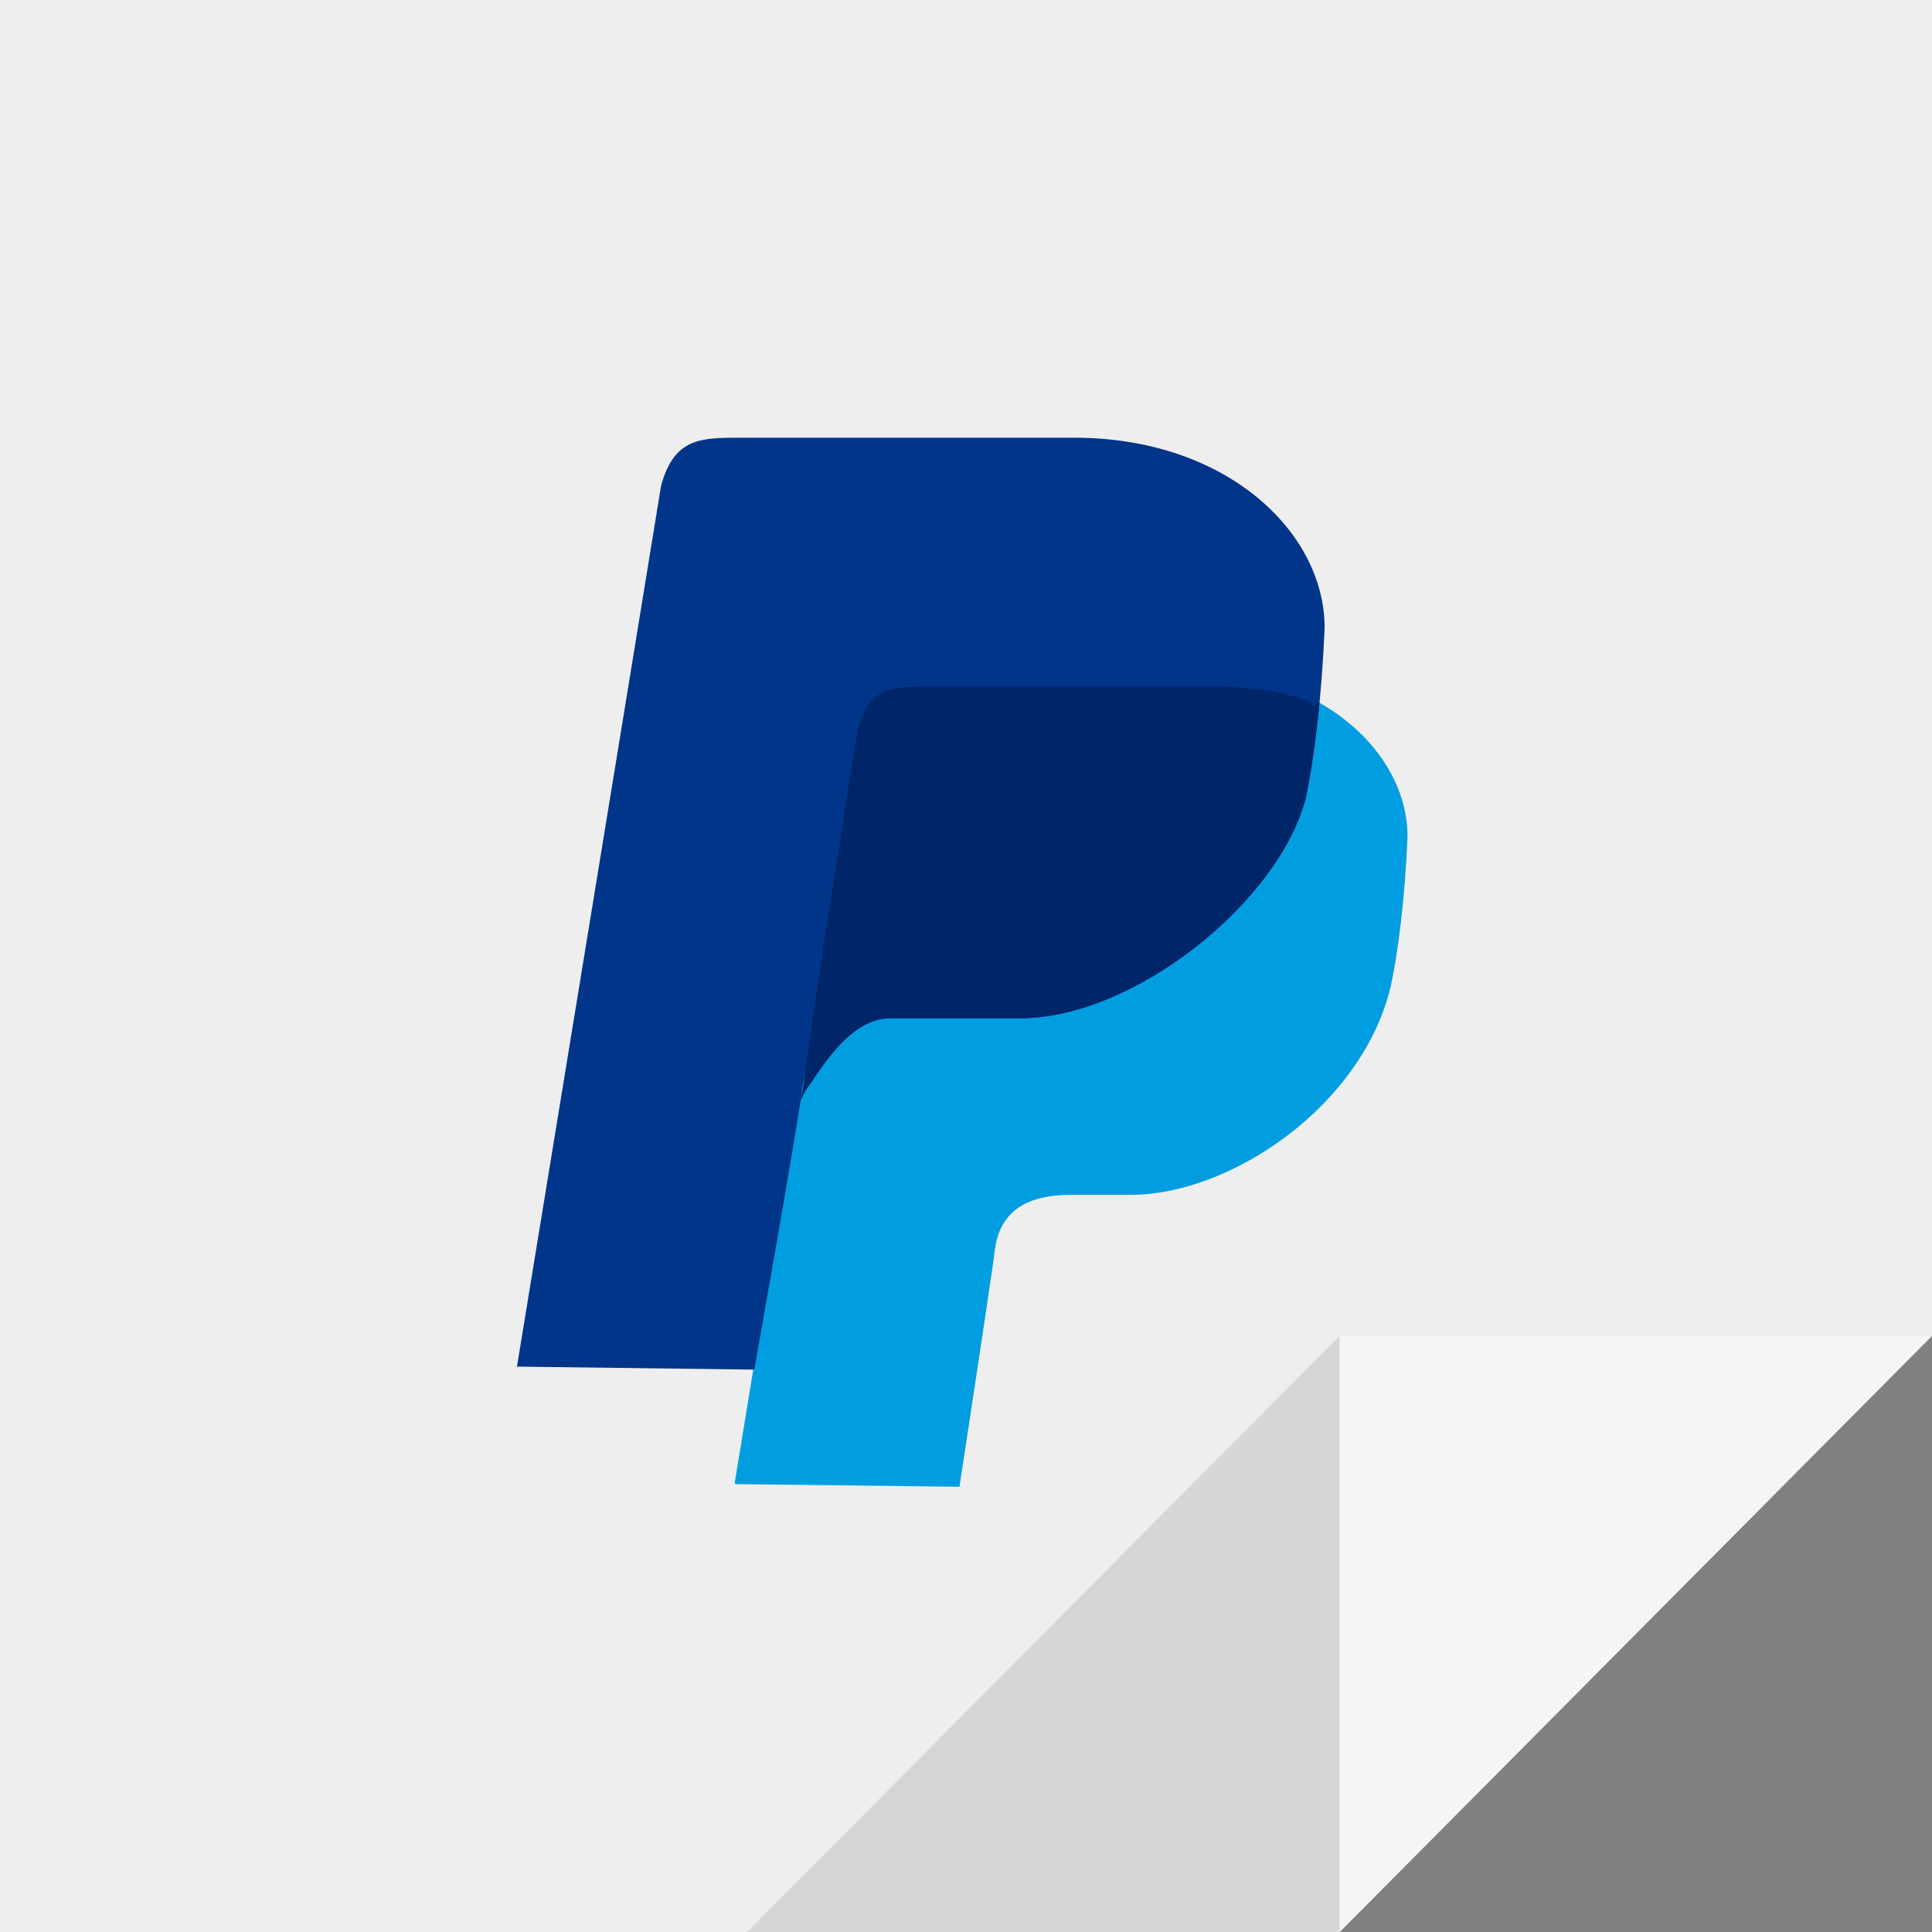
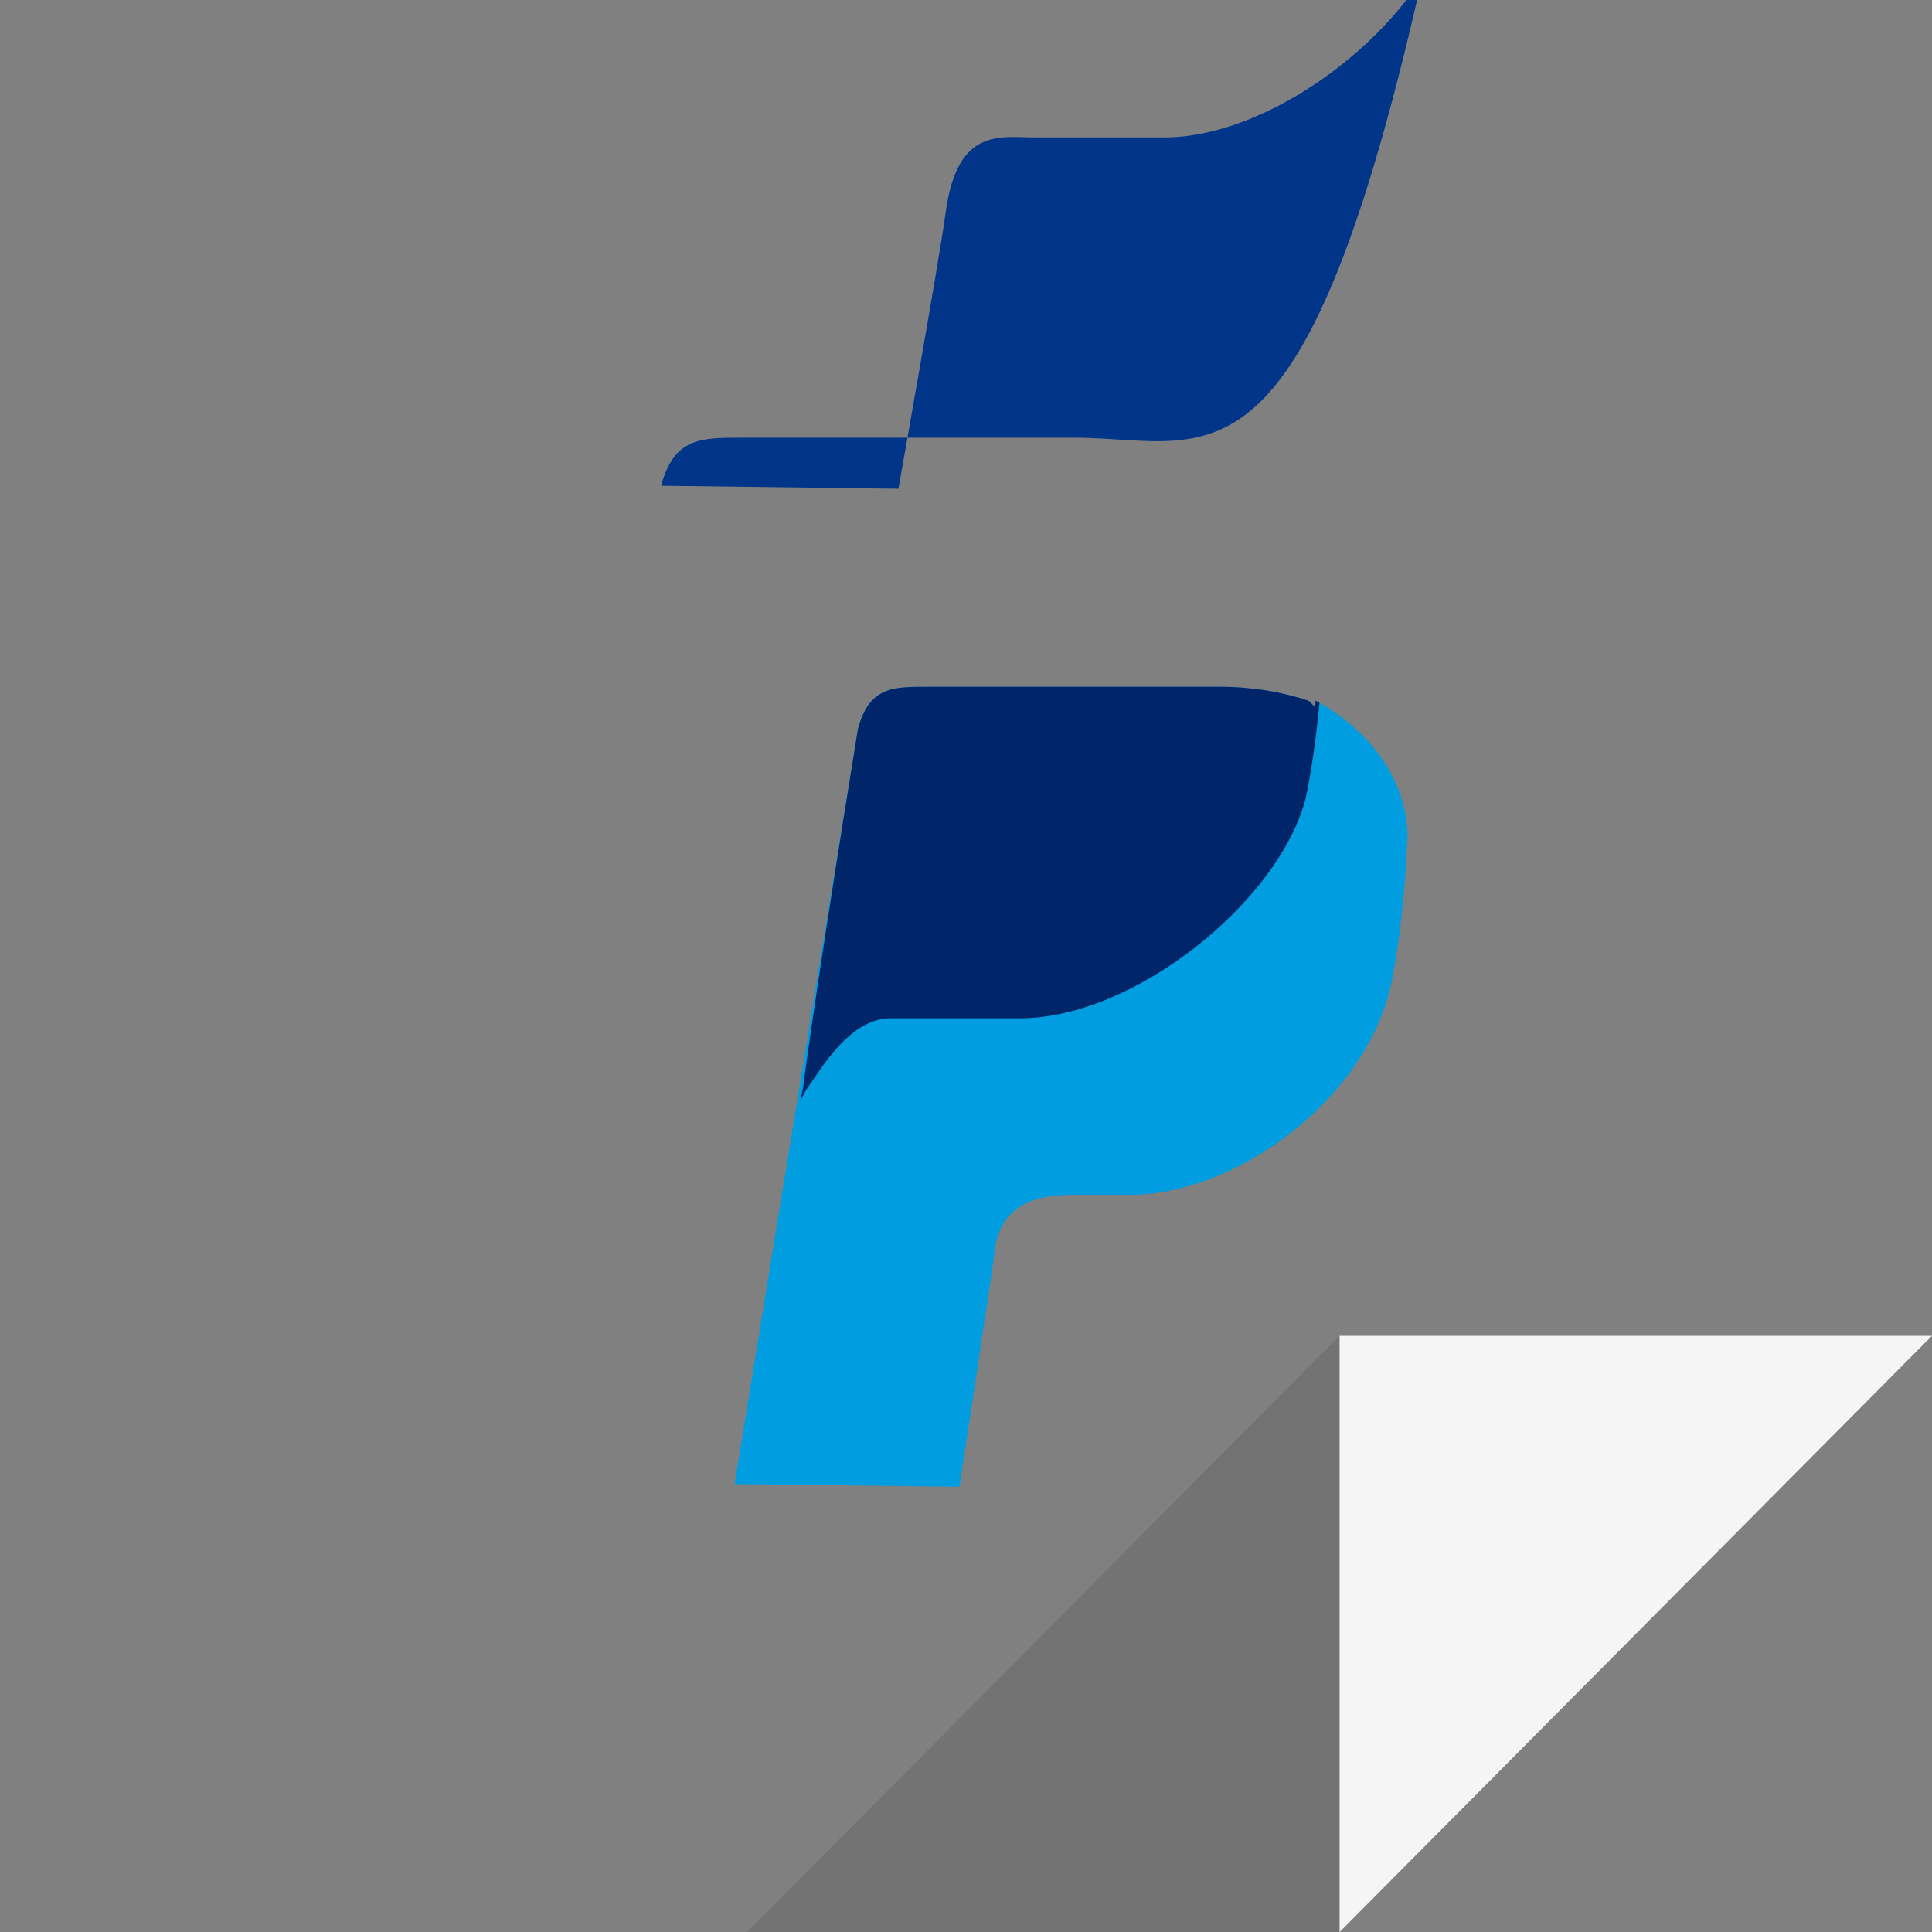
<svg xmlns="http://www.w3.org/2000/svg" enable-background="new 0 0 512 512" height="512px" id="PayPal2" version="1.1" viewBox="0 0 512 512" width="512px" xml:space="preserve">
  <rect x="0" y="0" width="512" height="512" fill="#808080" stroke="none" />
  <g id="bg_22_">
    <g>
-       <polygon fill="#EEEEEE" points="0,0 0,512 355,512 512,354 512,0   " />
-     </g>
+       </g>
  </g>
  <g id="PayPal_3_">
    <g id="Pal">
      <g>
        <path d="M348.644,185.664c-0.044,0.578-0.095,1.132-0.142,1.703l-1.705-1.654     c-7.049-2.365-15.016-3.713-23.74-3.713c-19.051,0-67.804,0-77.151,0s-15.495-0.021-18.538,11.136     c-5.597,34.51-28.364,173.601-32.664,199.864h0.124c-0.032,0.179-0.054,0.303-0.054,0.303L254.267,394     c0,0,7.907-51.712,9.27-61.815c1.27-14.072,12.771-15.548,20.841-15.548s7.132,0,15.309,0c26.573,0,61.326-23.677,68.853-55.162     c2.044-9.43,3.787-23.593,4.469-39.758C373.007,207.763,364.014,194.024,348.644,185.664z" fill="#009EE0" />
      </g>
    </g>
    <g id="Pay">
      <g>
-         <path d="M284.712,116c-21.805,0-77.605,0-88.303,0s-17.735-0.025-21.217,12.732     C168.108,172.358,137,362.168,137,362.168l62.904,0.796c0,0,10.934-61.422,12.479-72.948     c2.997-22.958,14.475-20.161,23.621-20.161c9.146,0,25.066,0,34.334,0c30.12,0,68.349-30.69,75.635-58.093     c2.317-10.759,4.293-26.918,5.065-45.361C351.038,140.888,324.872,116,284.712,116z" fill="#003589" />
+         <path d="M284.712,116c-21.805,0-77.605,0-88.303,0s-17.735-0.025-21.217,12.732     l62.904,0.796c0,0,10.934-61.422,12.479-72.948     c2.997-22.958,14.475-20.161,23.621-20.161c9.146,0,25.066,0,34.334,0c30.12,0,68.349-30.69,75.635-58.093     c2.317-10.759,4.293-26.918,5.065-45.361C351.038,140.888,324.872,116,284.712,116z" fill="#003589" />
      </g>
    </g>
    <g id="Pay_in">
      <g>
        <path d="M348.644,185.664c-0.044,0.578-0.095,1.132-0.142,1.703l-1.705-1.654     c-7.049-2.365-15.016-3.713-23.74-3.713c-19.051,0-67.804,0-77.151,0s-15.495-0.021-18.538,11.136     C216.955,257.339,213.196,285.104,213,287s-1,5-1,5s1.156-2.52,1.883-3.519c3.429-4.711,11.163-18.627,22.121-18.627     c9.146,0,25.066,0,34.334,0c30.12,0,68.349-30.69,75.635-58.093c1.437-6.67,2.741-15.417,3.71-25.494     C349.333,186.068,348.999,185.857,348.644,185.664z" fill="#002669" />
      </g>
    </g>
  </g>
  <g id="Clip_Light_22_">
    <g>
      <polygon fill="#F6F5F5" points="355,354 355,512.02 512,354   " />
    </g>
  </g>
  <g id="Shadow_Clip_22_" opacity="0.102">
    <g>
      <polygon points="198,512 355,512 355,353.98   " />
    </g>
  </g>
</svg>